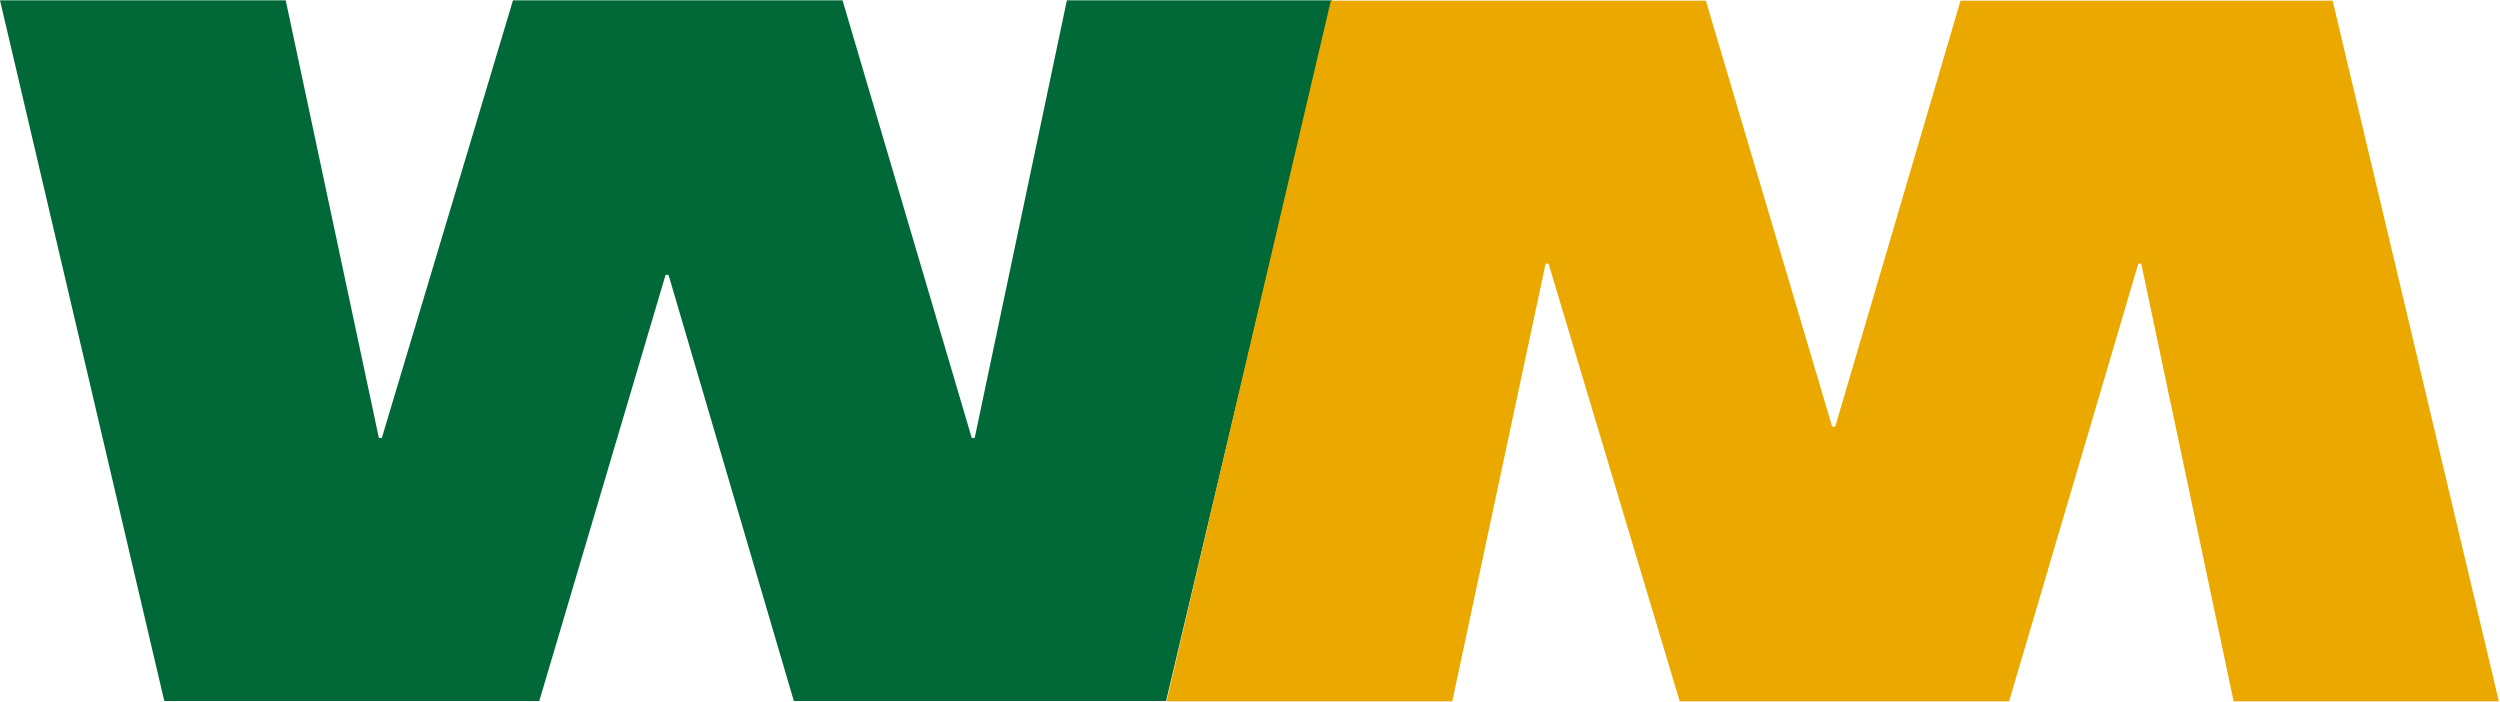
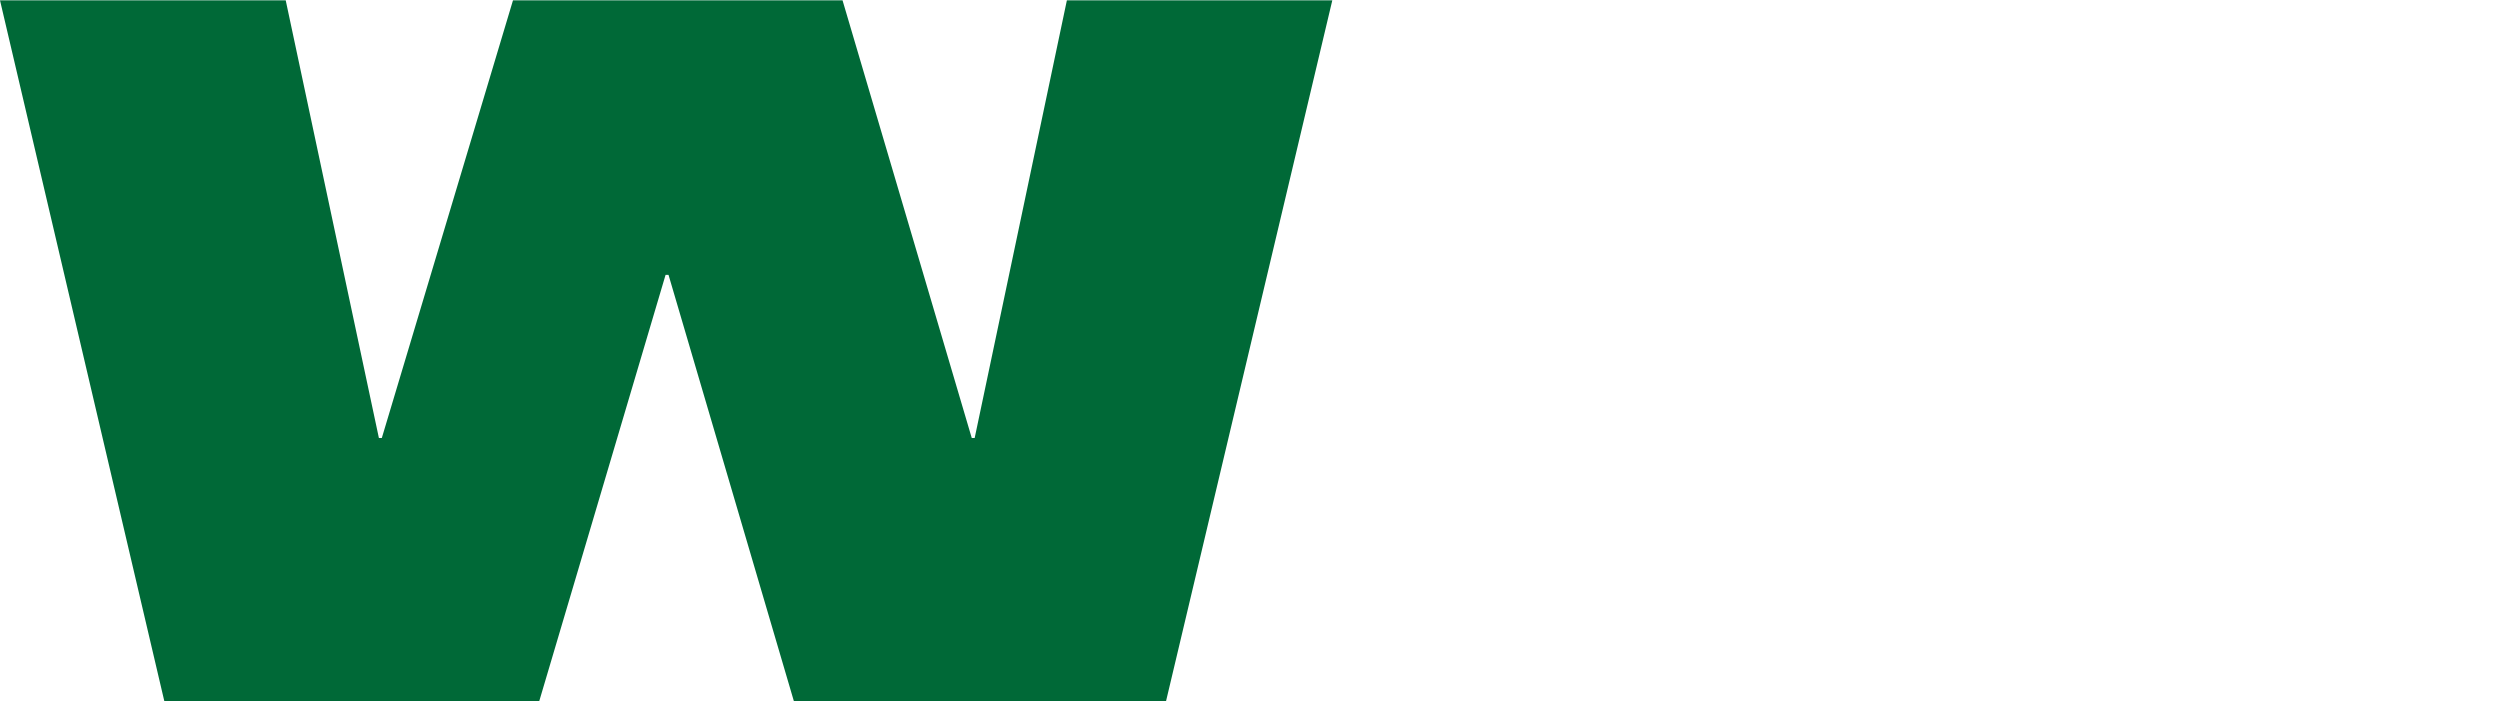
<svg xmlns="http://www.w3.org/2000/svg" width="1000" height="281" viewBox="0 0 1000 281" fill="none">
  <g clip-path="url(#clip0_335_2573)">
    <path d="M0 0.13H114.286L151.558 175.195H152.727L205.195 0.13H337.013L388.701 175.195H389.87L426.753 0.13H532.922L466.429 280.39H317.532L267.403 109.935H266.234L215.714 280.39H65.714L0 0.13Z" fill="#006937" />
-     <path d="M532.337 0.26H682.337L732.857 170.649H734.091L784.22 0.26H933.052L999.545 280.52H893.441L856.493 105.455H855.324L803.636 280.52H671.883L619.415 105.455H618.246L580.909 280.52H466.623" fill="#EBA900" />
  </g>
  <defs>
    <clipPath id="clip0_335_2573">
      <rect width="1000" height="280.519" fill="white" />
    </clipPath>
  </defs>
</svg>